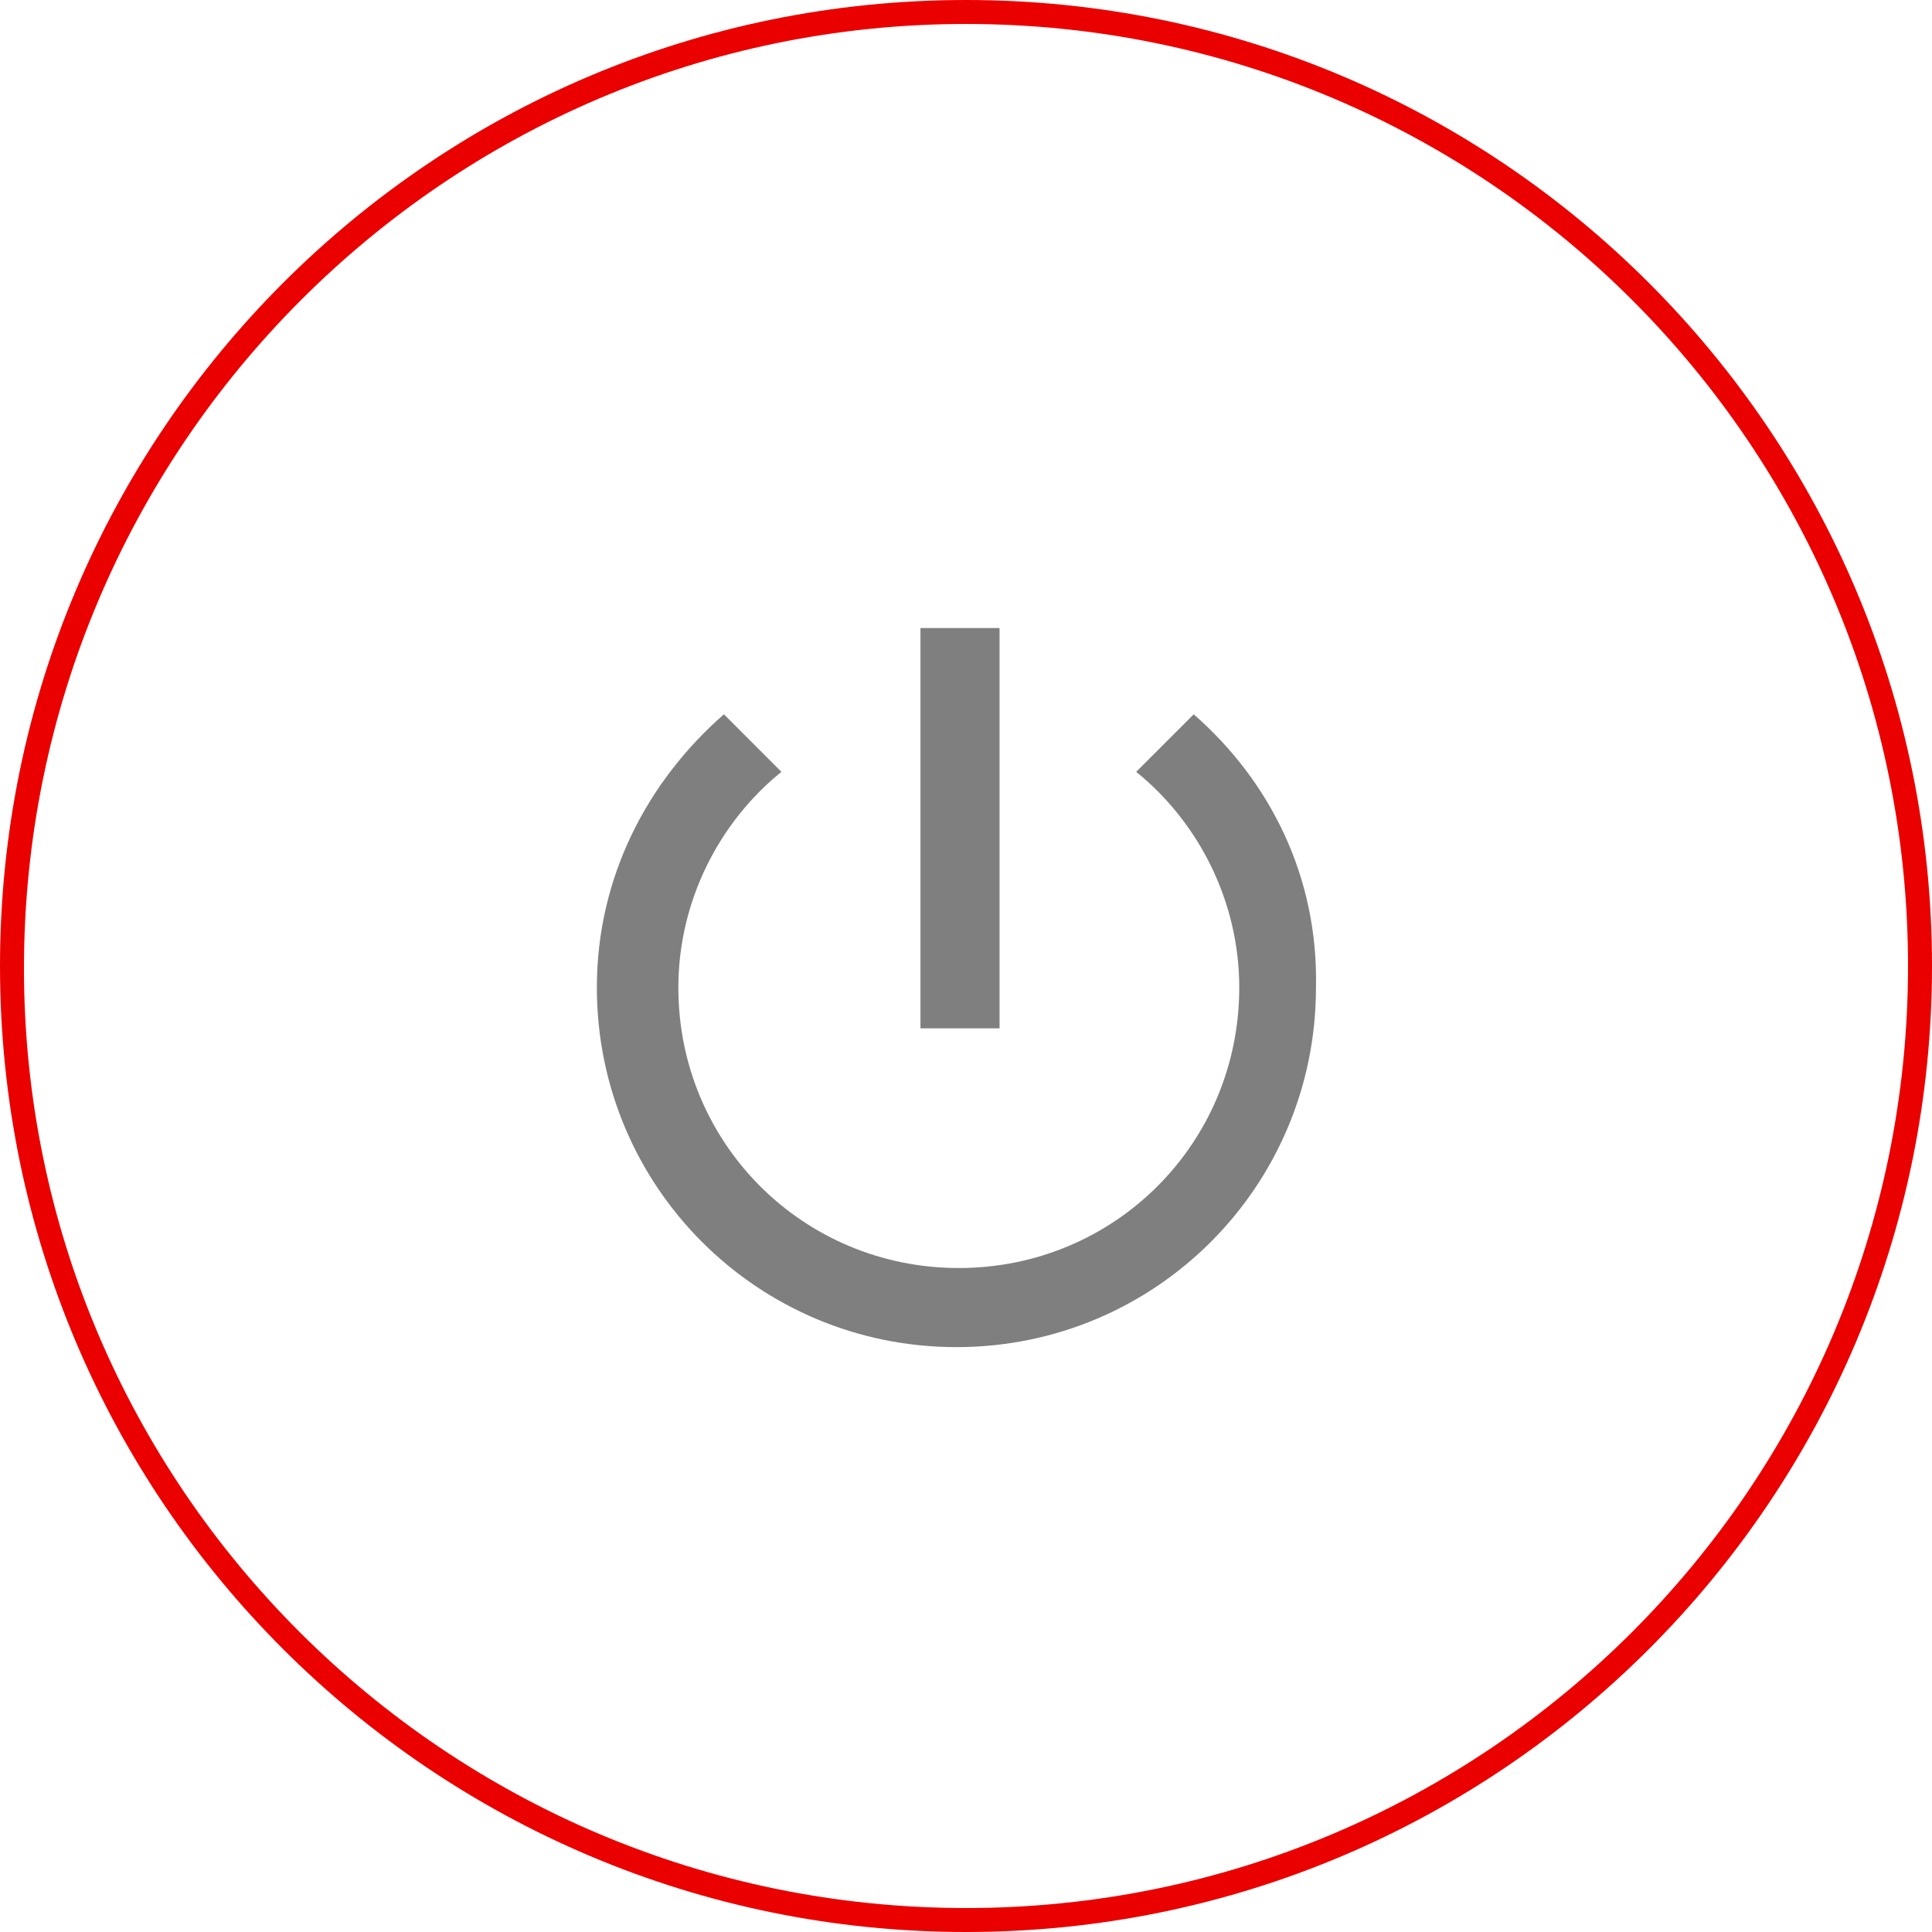
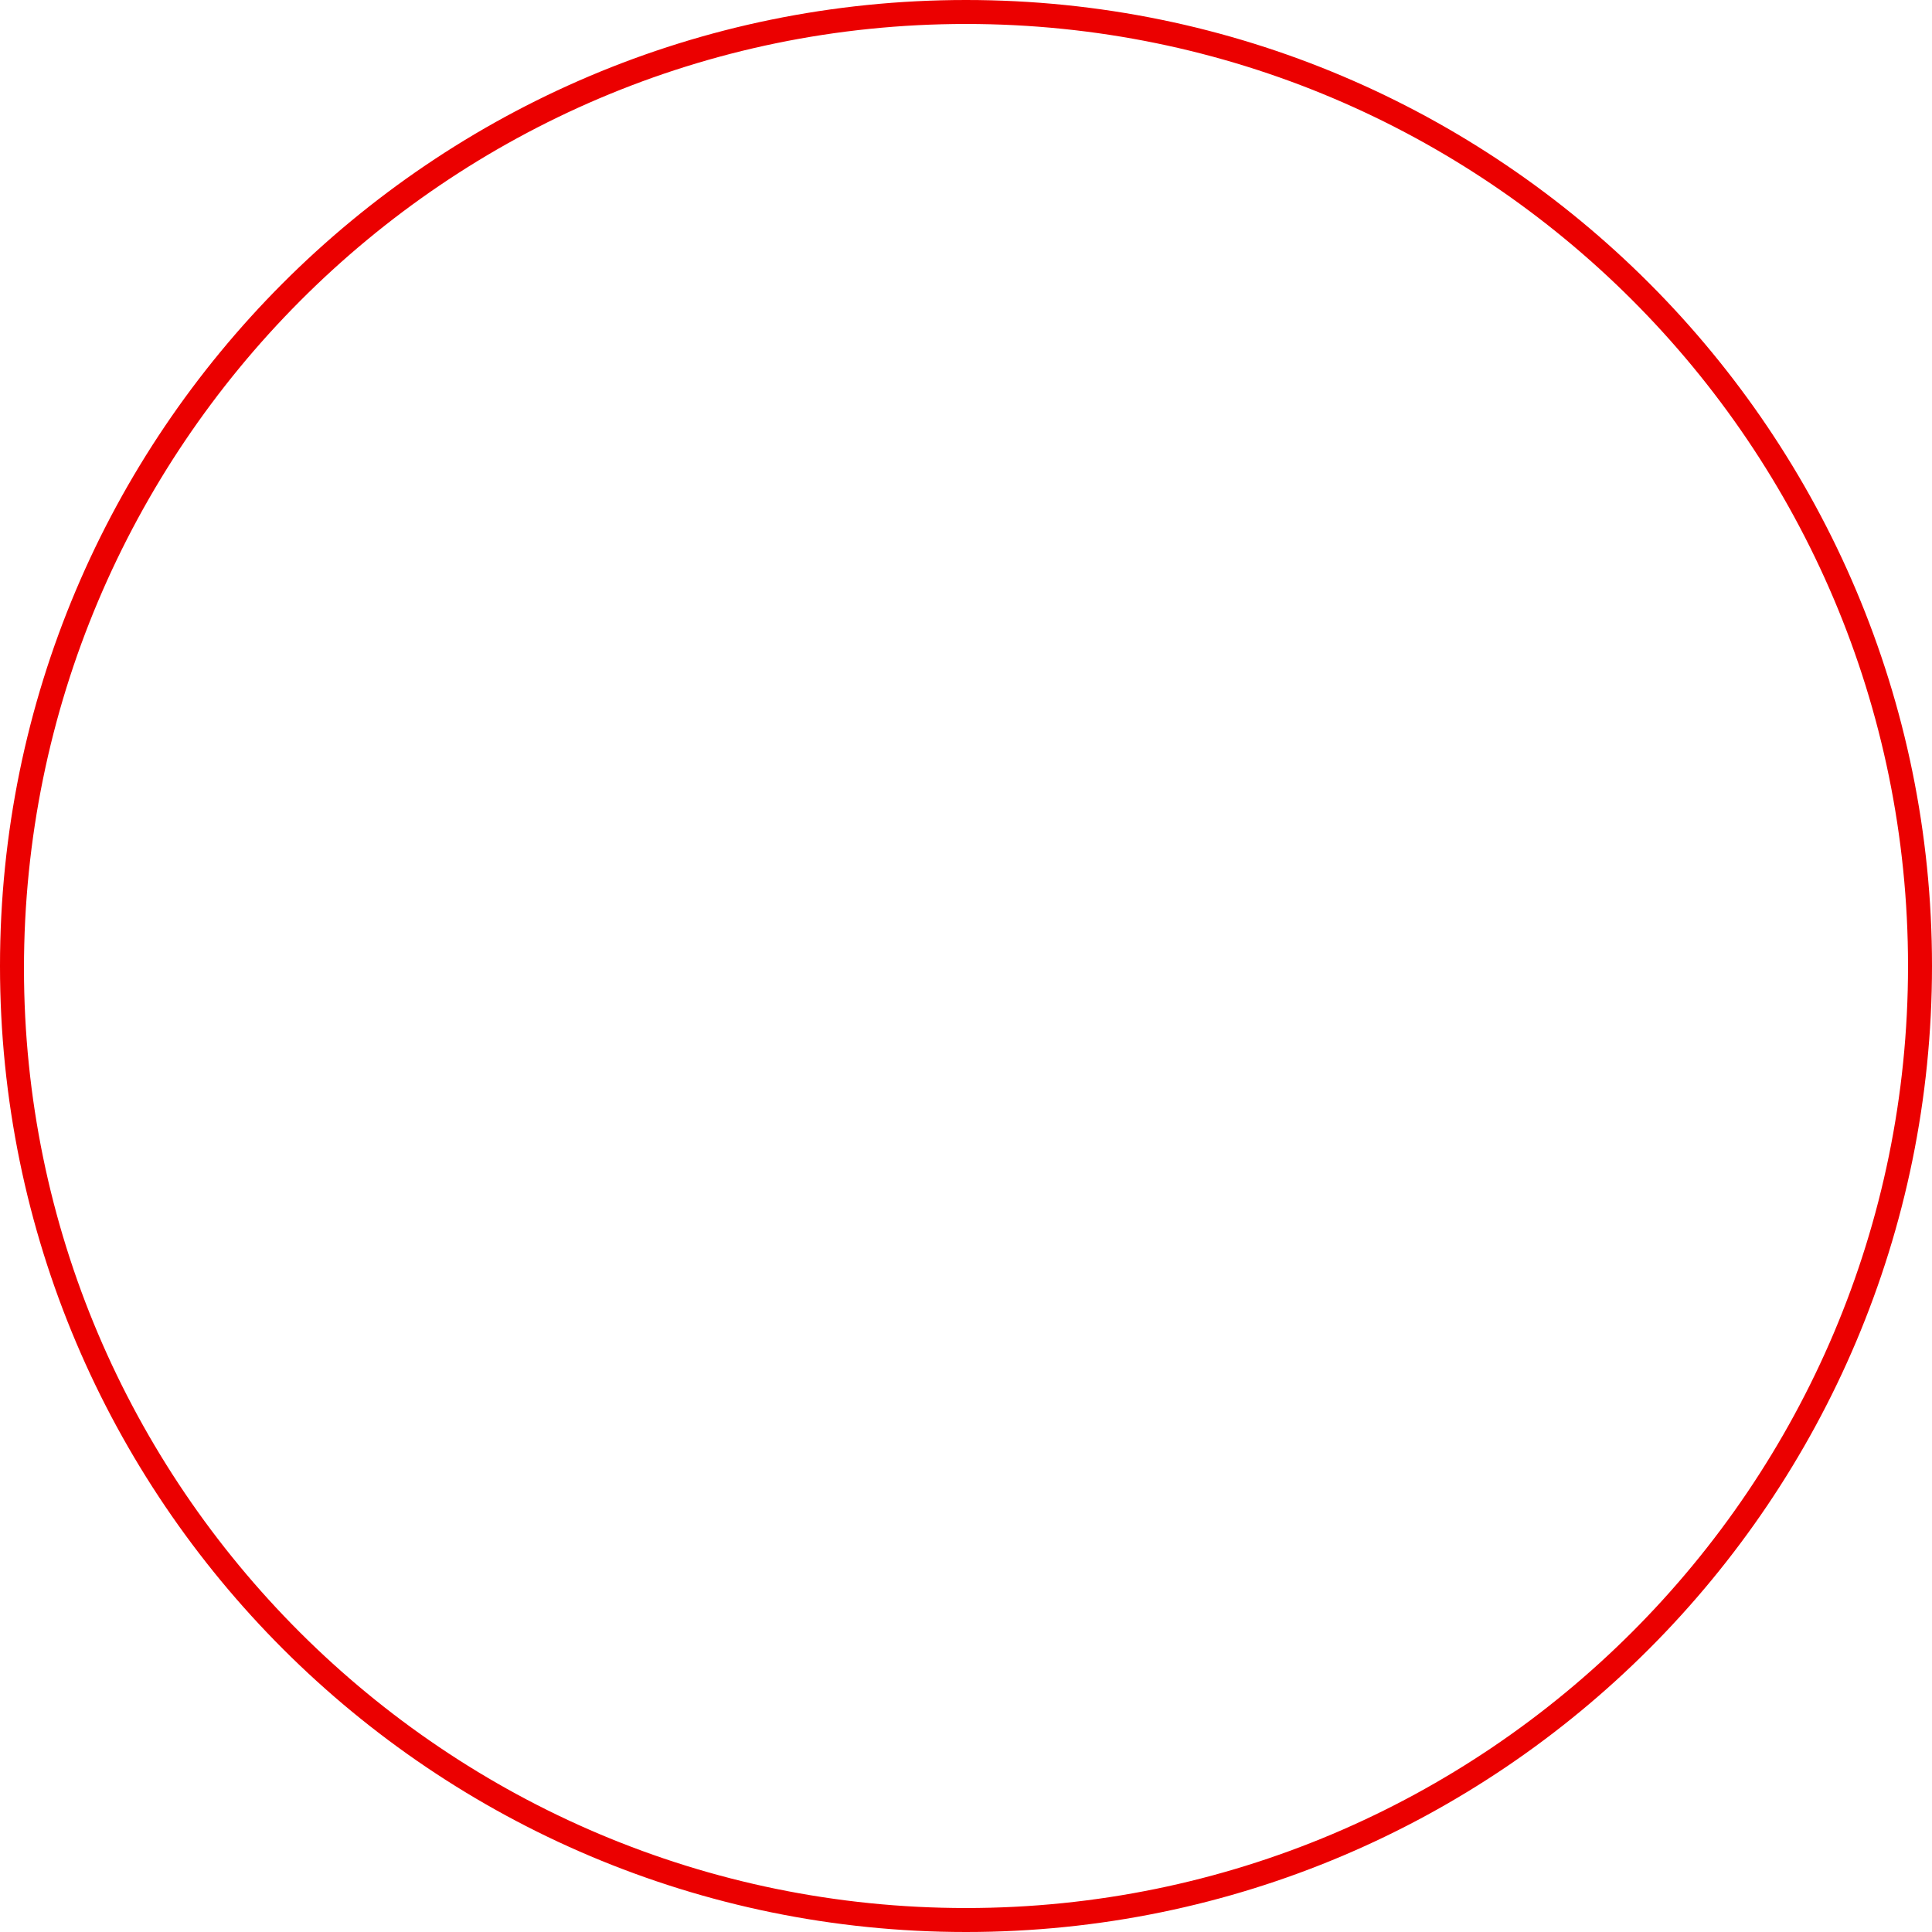
<svg xmlns="http://www.w3.org/2000/svg" version="1.1" id="Layer_1" x="0px" y="0px" viewBox="0 0 80.6 80.6" style="enable-background:new 0 0 80.6 80.6;" xml:space="preserve">
  <style type="text/css">
	.st0{fill:#EB0000;}
	.st1{fill:#7F7F7F;}
</style>
  <g id="XMLID_521_">
    <path id="XMLID_21_" class="st0" d="M40.3,1C62,1,79.6,18.6,79.6,40.3S62,79.6,40.3,79.6S1,62,1,40.4C1,18.7,18.6,1,40.3,1 M40.3,0   C18,0,0,18.1,0,40.3c0,22.3,18.1,40.3,40.3,40.3c22.3,0,40.3-18.1,40.3-40.3S62.6,0,40.3,0L40.3,0z" />
  </g>
-   <path id="XMLID_357_" class="st1" d="M41.7,26.2h-3.3v16.7h3.3V26.2z M49.8,29.8l-2.4,2.4c2.6,2.1,4.3,5.4,4.3,9  c0,6.5-5.2,11.7-11.7,11.7s-11.7-5.2-11.7-11.7c0-3.6,1.7-6.9,4.3-9l-2.4-2.4c-3.2,2.8-5.3,6.8-5.3,11.4c0,8.3,6.7,15,15,15  s15-6.7,15-15C55,36.6,53,32.6,49.8,29.8z" />
</svg>